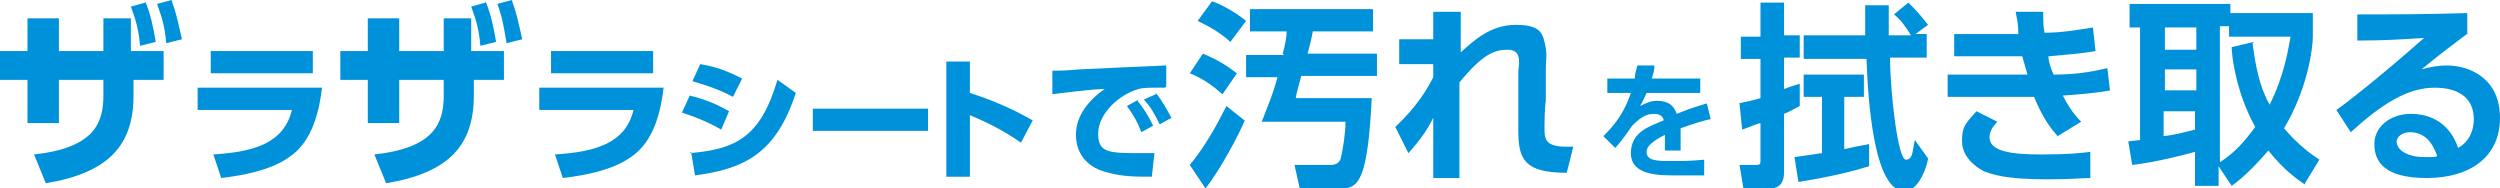
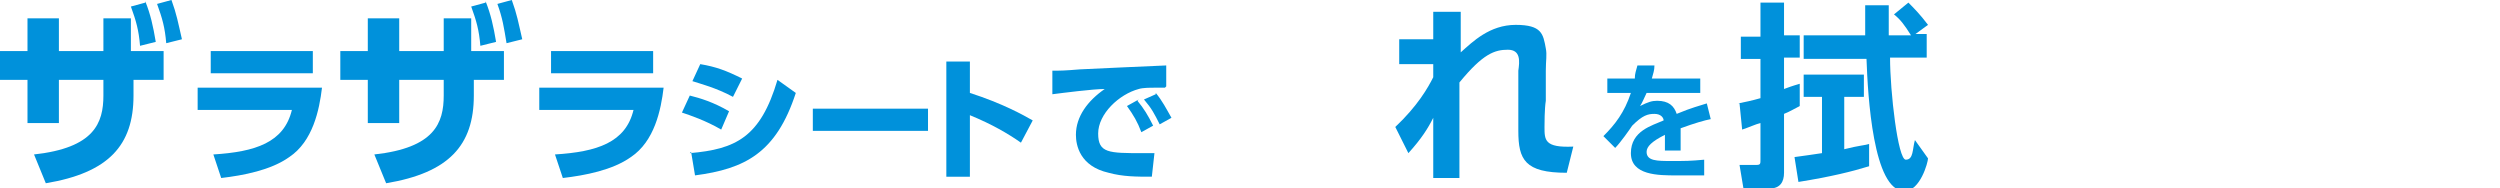
<svg xmlns="http://www.w3.org/2000/svg" id="_レイヤー_2" version="1.1" viewBox="0 0 191 14.4">
  <defs>
    <style>
      .st0 {
        fill: #0091db;
      }
    </style>
  </defs>
  <path class="st0" d="M4.5,9.4h-2.4v-3.3H0v-2.2h2.1V1.4h2.4v2.5h3.4V1.4h2.1v2.5h2.5v2.2h-2.3v1.2c0,3.8-1.9,5.9-6.7,6.7l-.9-2.2c4.6-.5,5.3-2.4,5.3-4.5v-1.2h-3.4s0,3.3,0,3.3ZM11.1.1c.4,1,.6,1.9.8,3.1l-1.2.3c-.1-1.2-.3-1.9-.7-3l1.1-.3h0ZM13.1,0c.4,1.1.5,1.7.8,3l-1.2.3c-.1-1.2-.3-1.9-.7-3l1.1-.3h0Z" />
  <path class="st0" d="M24.6,6.7c-.2,1.7-.7,4.1-2.5,5.3-1.4,1-3.5,1.4-5.2,1.6l-.6-1.8c3.2-.2,5.4-.9,6-3.4h-7.2v-1.7s9.4,0,9.4,0ZM23.9,3.9v1.7h-7.8v-1.7h7.8Z" />
  <path class="st0" d="M30.5,9.4h-2.4v-3.3h-2.1v-2.2h2.1V1.4h2.4v2.5h3.4V1.4h2.1v2.5h2.5v2.2h-2.3v1.2c0,3.8-1.9,5.9-6.7,6.7l-.9-2.2c4.6-.5,5.3-2.4,5.3-4.5v-1.2h-3.4s0,3.3,0,3.3ZM37.1.1c.4,1,.6,1.9.8,3.1l-1.2.3c-.1-1.2-.3-1.9-.7-3l1.1-.3h0ZM39.1,0c.4,1.1.5,1.7.8,3l-1.2.3c-.2-1.2-.3-1.9-.7-3l1.1-.3h0Z" />
  <path class="st0" d="M50.7,6.7c-.2,1.7-.7,4.1-2.5,5.3-1.4,1-3.5,1.4-5.2,1.6l-.6-1.8c3.2-.2,5.4-.9,6-3.4h-7.2v-1.7s9.4,0,9.4,0ZM49.9,3.9v1.7h-7.8v-1.7h7.8Z" />
  <path class="st0" d="M55.1,9.9c-1.2-.7-2.4-1.1-3-1.3l.6-1.3c.8.2,1.8.5,3,1.2l-.6,1.4h0ZM52.7,11.7c3.5-.3,5.4-1.2,6.7-5.6l1.4,1c-1.5,4.6-3.9,5.8-7.7,6.3l-.3-1.8h0ZM56,7.4c-1.3-.7-2.5-1-3.1-1.2l.6-1.3c1.2.2,2,.5,3.2,1.1l-.7,1.4h0Z" />
  <path class="st0" d="M70.9,8.3v1.7h-8.8v-1.7s8.8,0,8.8,0Z" />
  <path class="st0" d="M78,10.9c-1-.7-2.2-1.4-3.9-2.1v4.7h-1.8V4.7h1.8v2.4c2.5.8,4.1,1.7,4.8,2.1l-.9,1.7h0Z" />
  <path class="st0" d="M89,6.7c-.3,0-.6,0-.8,0-.3,0-.9,0-1.2.1-1.5.4-3.1,1.9-3.1,3.4s.8,1.5,3.4,1.5.7,0,.9,0l-.2,1.8c-1.2,0-2.2,0-3.3-.3-2.2-.5-2.5-2.1-2.5-2.9,0-1.4.9-2.6,2.2-3.5-.9,0-3.2.3-4,.4v-1.8c.6,0,.9,0,2.1-.1,2.2-.1,4.2-.2,6.6-.3v1.6c0,0,0,0,0,0ZM86.9,7.7c.5.6.8,1.1,1.2,1.9l-.9.5c-.3-.8-.6-1.3-1.1-2,0,0,.9-.5.9-.5ZM88.3,7.1c.5.6.8,1.2,1.2,1.9l-.9.5c-.4-.8-.6-1.2-1.2-1.9,0,0,.9-.4.9-.4Z" />
-   <path class="st0" d="M91.9,4.1c1.2.5,1.8.9,2.6,1.5l-1.1,1.6c-.8-.7-1.5-1.2-2.5-1.6l1-1.5h0ZM95.1,9.2c-.5,1.2-1.9,3.8-3,5.2l-1.2-1.8c1.1-1.3,2.1-3.1,2.8-4.5l1.5,1.2h0ZM92.6.1c.9.3,2,1,2.6,1.5l-1.2,1.6c-1-.9-1.9-1.3-2.5-1.6,0,0,1.1-1.5,1.1-1.5ZM98,4.1c.2-.7.3-1.3.3-1.7h-2.8V.7h9.4v1.7h-4.6c-.1.6-.3,1.3-.4,1.7h5.3v1.7h-5.8c0,.2-.4,1.4-.4,1.7h5.8c-.3,6.2-1,6.9-2.3,6.9h-3.2l-.4-1.8h2.8c.4,0,.6-.2.7-.4.2-.7.4-2.1.4-2.9h-6.4c.4-1.1.8-1.9,1.2-3.4h-2.4v-1.7h2.9,0Z" />
  <path class="st0" d="M106.6,9.7c1.7-1.6,2.5-3,2.9-3.8,0-.1,0-.8,0-1h-2.6s0-1.9,0-1.9h2.6V.9h2.1c0,.9,0,2.2,0,3.1.9-.8,2.2-2.1,4.2-2.1s2.1.7,2.3,1.8c.1.5,0,.9,0,1.7v2.3c-.1.6-.1,1.8-.1,2,0,1,0,1.6,2.2,1.5l-.5,2c-3.2,0-3.7-1-3.7-3.2s0-1,0-2.3v-2.3c.1-.7.2-1.6-.8-1.6s-1.9.3-3.7,2.5c0,1.9,0,2.3,0,4.1s0,2.5,0,3.2h-2c0-2.8,0-3.2,0-4.6-.4.8-.9,1.6-1.9,2.7l-1-2h0Z" />
  <path class="st0" d="M129.9,6v1.1h-4.1c-.2.4-.3.7-.5,1,.6-.3.9-.4,1.3-.4.9,0,1.3.4,1.5,1,1.2-.5,1.7-.6,2.3-.8l.3,1.2c-.5.1-1.2.3-2.3.7,0,.2,0,.5,0,1s0,.5,0,.7h-1.2c0-.6,0-1,0-1.2-1,.5-1.4.9-1.4,1.3,0,.7.8.7,1.9.7s1.4,0,2.5-.1v1.2c-.7,0-1.5,0-2.1,0-1.4,0-3.5,0-3.5-1.7s1.6-2.1,2.5-2.5c0-.2-.2-.5-.7-.5s-.9.1-1.7.9c-.2.3-.9,1.3-1.3,1.7l-.9-.9c.9-.9,1.6-1.8,2.1-3.3h-1.8v-1.1h2.1c0-.4.1-.6.2-1h1.3c0,.4-.1.6-.2,1h3.7,0Z" />
  <path class="st0" d="M132.8,7.9c.5-.1,1-.2,1.7-.4v-3h-1.5v-1.7h1.5V.2h1.8v2.5h1.2v1.7h-1.2v2.4c.8-.3.9-.3,1.2-.4v1.7c-.4.2-.7.4-1.2.6v4.5c0,.7-.3,1.2-1.1,1.2h-2l-.3-1.8h1.3c.3,0,.3-.1.3-.4v-2.8c-.4.1-.8.3-1.4.5l-.2-2h0ZM137.1,12c.7-.1,1.5-.2,2.1-.3v-4.3h-1.4v-1.7h4.6v1.7h-1.5v4c1.2-.3,1.6-.3,1.9-.4v1.7c-1.3.4-2.9.8-5.4,1.2l-.3-1.9h0ZM146.3,2.6h.9v1.8h-2.8c0,2.6.6,7.8,1.2,7.8s.5-.8.7-1.5l1,1.4c0,.3-.6,2.5-1.8,2.5-2.4,0-2.8-7.3-2.9-10.1h-4.8v-1.8h4.7c0-.2,0-2.3,0-2.3h1.8v2.3h1.7c-.5-.8-.8-1.2-1.3-1.6l1.1-.9c.4.4.9.9,1.5,1.7l-1.1.8h0Z" />
-   <path class="st0" d="M161.3,6.9c-1.2.2-2.2.3-3.7.4.5,1,1,1.6,1.4,2l-1.8,1.1c-1-1.1-1.5-2.3-1.8-3-.4,0-.7,0-.8,0h-5.8v-1.7h5.4c.2,0,.4,0,.7,0,0,0-.2-.7-.4-1.4-.3,0-.4,0-.6,0h-4.6v-1.7h4.9c0-.8-.1-1.1-.2-1.7h2.1c0,.6,0,1.1.1,1.6,1.3,0,2.4-.2,3.7-.4l.2,1.8c-1.1.2-2.5.3-3.6.4,0,.4.2,1,.4,1.4,1.6,0,2.9-.2,4.1-.5l.2,1.7ZM152.6,9.3c-.5.5-.6.9-.6,1.2,0,1.1,1.8,1.3,3.9,1.3s3.1-.1,3.8-.2v2c-.6,0-1.3.1-3.3.1-3.3,0-4.2-.4-4.8-.6-.8-.4-1.7-1.2-1.7-2.3s.2-1.3,1.1-2.3l1.6.8h0Z" />
-   <path class="st0" d="M176.1,14.1c-.6-.4-1.6-1.1-2.8-2.6-1.2,1.4-2.1,2.2-2.8,2.7l-1-1.5v1.5h-1.8v-2.6c-.7.2-3,.8-4.8,1l-.3-1.8c.1,0,.8-.1.9-.1V2.1h-.8V.3h7.7v.7h6.3v1.8c0,.9-.4,4-2.2,7,1.1,1.3,2.1,2,2.7,2.4l-1.1,1.8h0ZM165.4,2.1v1.7h2.4v-1.7s-2.4,0-2.4,0ZM165.4,5.3v1.6h2.4v-1.6h-2.4ZM167.7,8.5h-2.4v1.9c.9-.1,1.6-.3,2.4-.5v-1.5ZM172.1,3.3c.2,1.6.5,3.3,1.3,4.7,1.1-2.2,1.4-4.1,1.6-5.2h-4.7v-.8h-.7v10.4c1.2-.8,1.8-1.5,2.7-2.7-1.5-2.7-1.8-5.5-1.8-6.1l1.7-.4h0Z" />
-   <path class="st0" d="M188.6,2.5c-.8.6-2.4,1.8-3.6,2.8.7-.2,1.4-.3,1.9-.3,1.8,0,4.1,1,4.1,4s-2.3,4.6-5.6,4.6-4-1.3-4-2.6,1.2-2.3,2.8-2.3,3,.8,3.6,2.6c.9-.5,1.2-1.4,1.2-2.2,0-1.4-.9-2.4-3-2.4s-4.1,1.3-6.4,3.4l-1.1-1.7c.6-.4,3.3-2.5,6.7-5.5-1.6.1-3.1.2-5.1.2v-2c3.3,0,4.8,0,8.4-.1v1.6h0ZM184.1,10.1c-.6,0-1,.4-1,.7,0,.7.9,1.2,2.1,1.2s.8,0,1-.1c-.4-1.1-1-1.8-2.1-1.8h0Z" />
</svg>